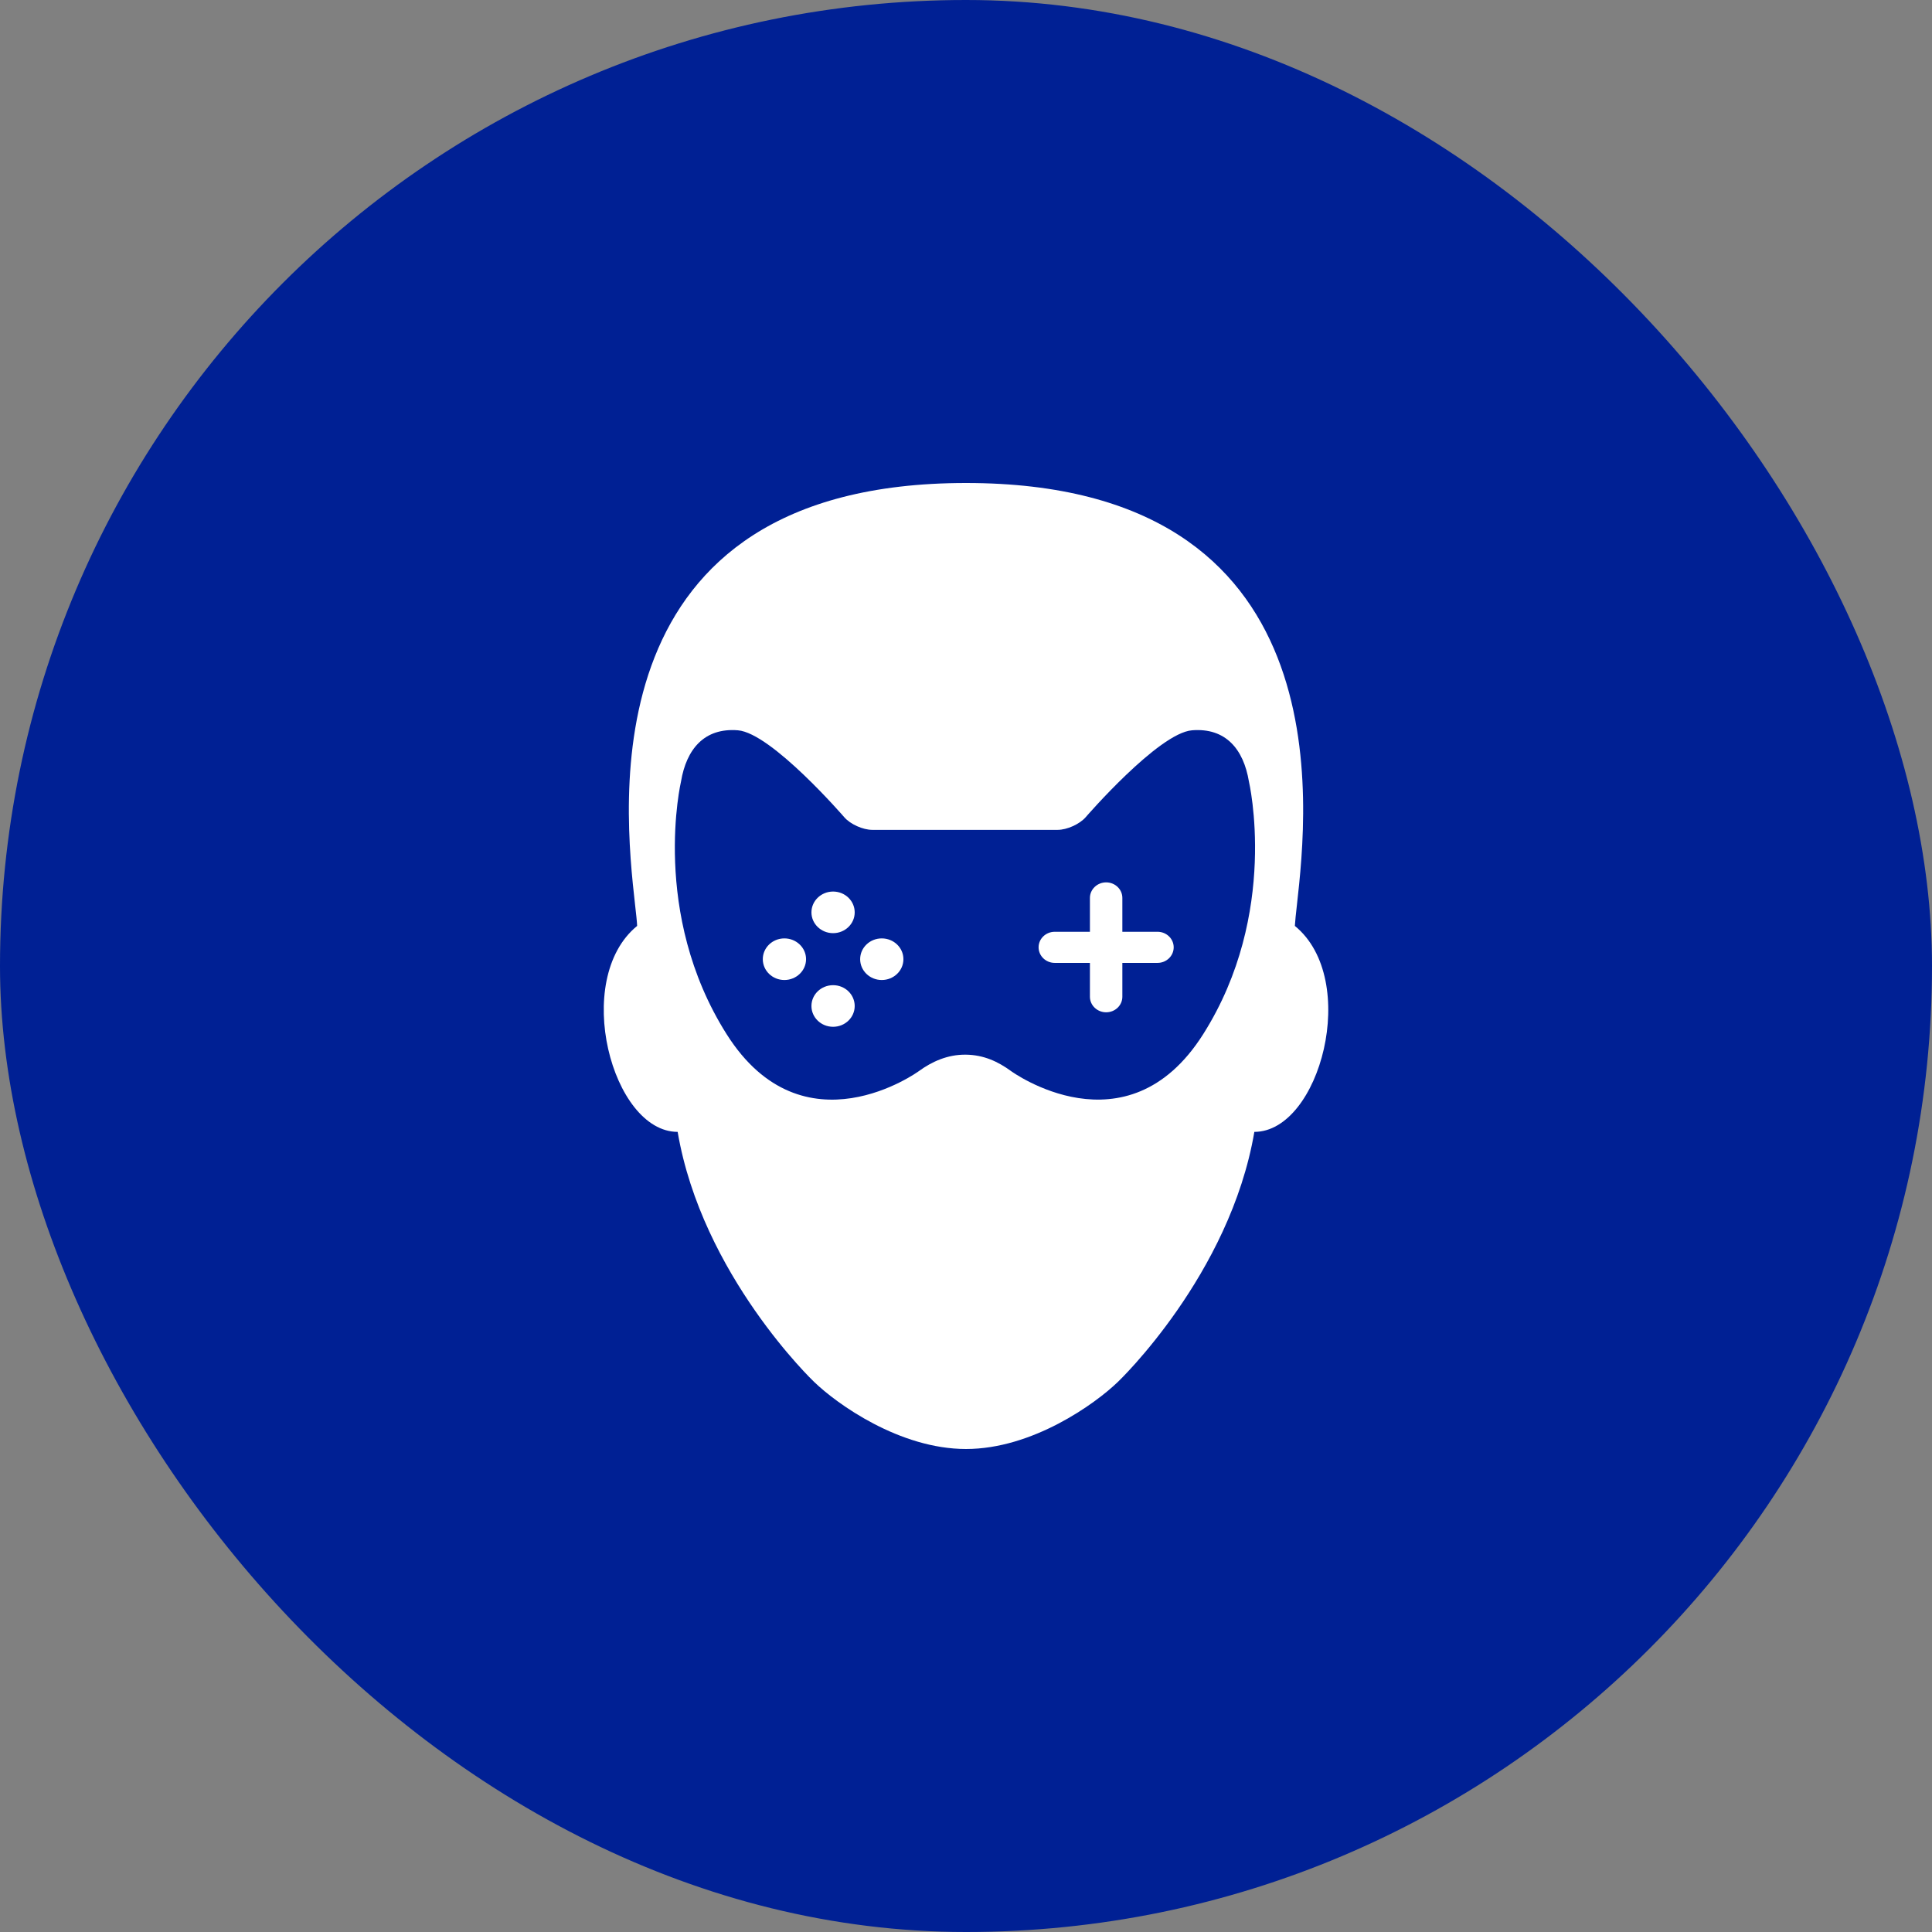
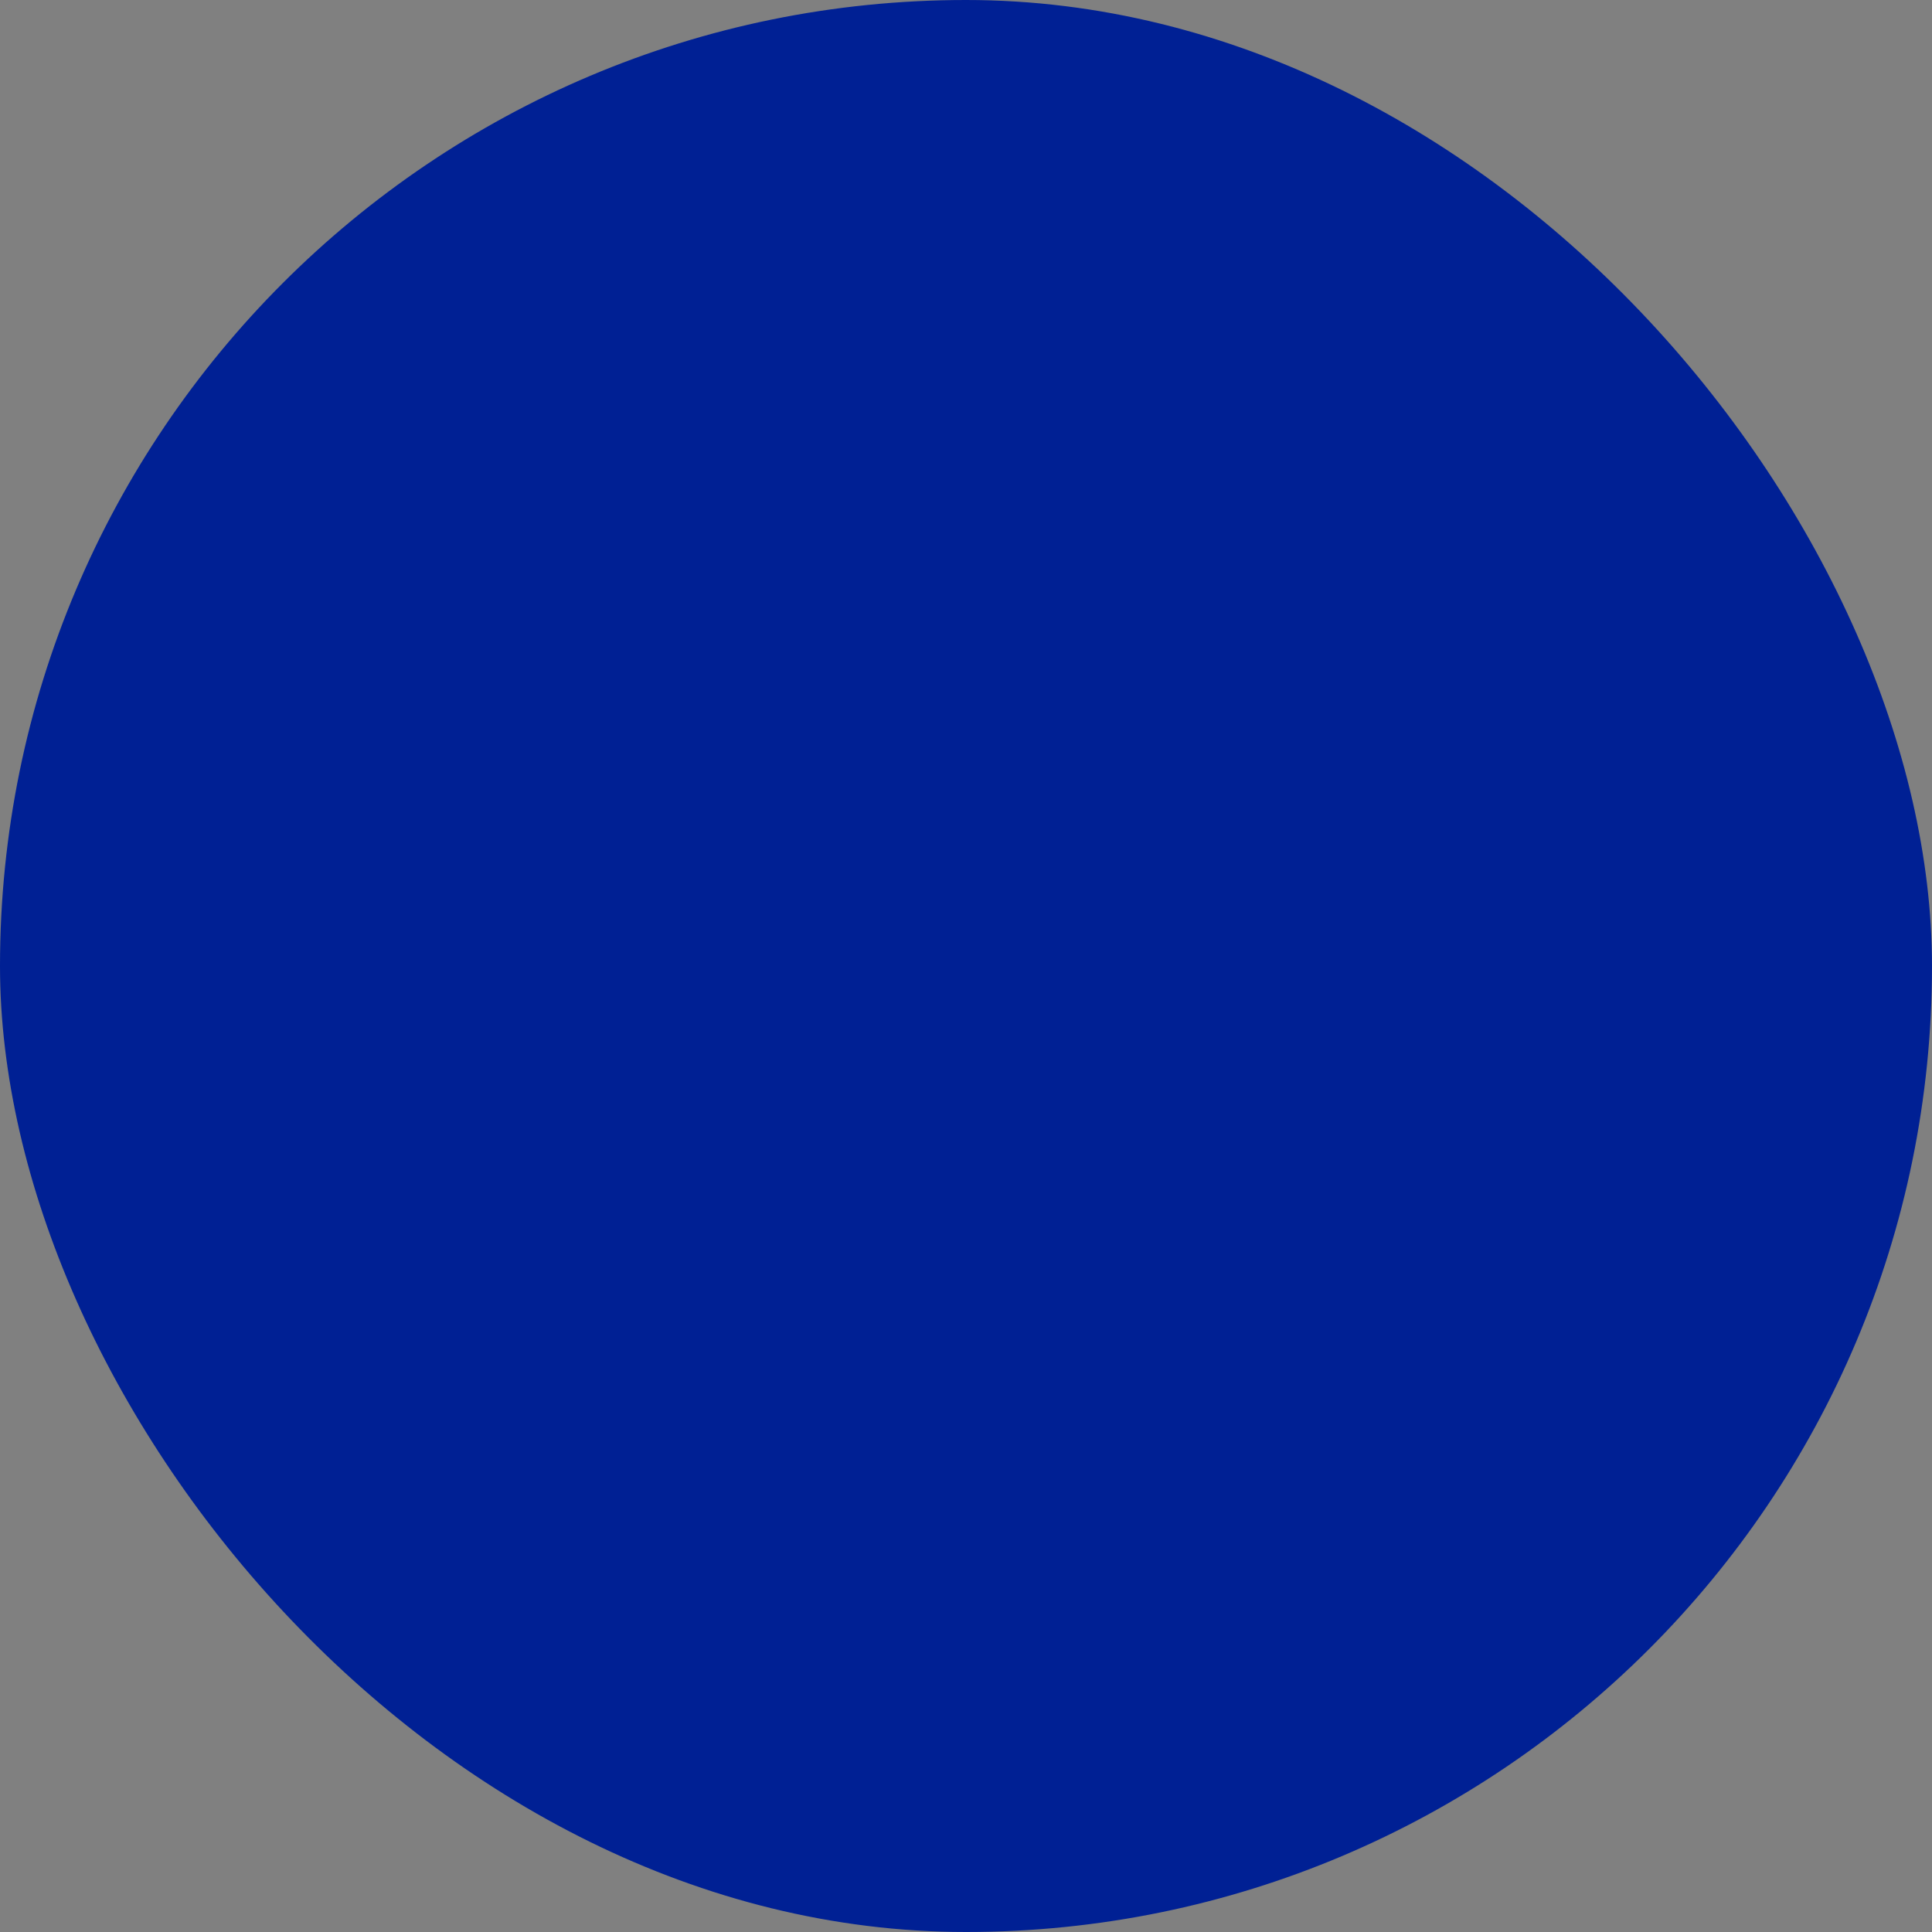
<svg xmlns="http://www.w3.org/2000/svg" width="28" height="28" viewBox="0 0 28 28" fill="none">
  <rect x="0" y="0" width="28" height="28" fill="#808080" stroke="none" />
  <rect width="28" height="28" rx="14" fill="#002094" />
-   <path fill-rule="evenodd" clip-rule="evenodd" d="M16.203 20.026C16.203 20.026 17.825 18.481 18.179 16.404C19.13 16.404 19.718 14.196 18.766 13.419C18.77 13.35 18.781 13.246 18.796 13.114C18.955 11.69 19.48 7 14 7C8.521 7 9.045 11.689 9.204 13.113C9.219 13.246 9.231 13.35 9.234 13.419C8.283 14.196 8.87 16.404 9.821 16.404C10.175 18.481 11.797 20.026 11.797 20.026C12.132 20.35 13.041 21 14 21C14.959 21 15.868 20.35 16.203 20.026ZM10.532 14.99C11.643 16.744 13.316 15.524 13.316 15.524C13.507 15.385 13.732 15.283 13.994 15.285C14.256 15.287 14.465 15.386 14.653 15.523C14.653 15.523 16.326 16.744 17.437 14.989C18.548 13.235 18.1 11.325 18.1 11.325C18.022 10.857 17.763 10.545 17.276 10.584C16.789 10.623 15.734 11.844 15.734 11.844C15.647 11.944 15.464 12.027 15.328 12.027L12.642 12.027C12.506 12.027 12.323 11.945 12.236 11.844C12.236 11.844 11.181 10.623 10.694 10.584C10.207 10.545 9.948 10.858 9.87 11.325C9.87 11.325 9.421 13.235 10.532 14.99ZM11.76 14.58C11.76 14.413 11.9 14.278 12.074 14.278C12.247 14.278 12.387 14.413 12.387 14.58C12.387 14.746 12.247 14.881 12.074 14.881C11.9 14.881 11.76 14.746 11.76 14.58ZM15.796 14.446C15.796 14.57 15.902 14.671 16.031 14.671C16.161 14.671 16.266 14.57 16.266 14.446V13.955H16.776C16.905 13.955 17.01 13.854 17.01 13.729C17.01 13.605 16.905 13.504 16.776 13.504H16.266V13.013C16.266 12.889 16.161 12.788 16.031 12.788C15.902 12.788 15.796 12.889 15.796 13.013V13.504H15.286C15.157 13.504 15.052 13.605 15.052 13.729C15.052 13.854 15.157 13.955 15.286 13.955H15.796V14.446ZM12.074 12.921C11.901 12.921 11.76 13.056 11.76 13.223C11.76 13.389 11.901 13.524 12.074 13.524C12.247 13.524 12.387 13.389 12.387 13.223C12.387 13.056 12.247 12.921 12.074 12.921ZM11.368 13.6C11.541 13.6 11.682 13.735 11.682 13.901C11.682 14.068 11.541 14.203 11.368 14.203C11.195 14.203 11.055 14.068 11.055 13.901C11.055 13.735 11.195 13.6 11.368 13.6ZM13.093 13.901C13.093 13.735 12.953 13.6 12.779 13.6C12.606 13.6 12.466 13.735 12.466 13.901C12.466 14.068 12.606 14.203 12.779 14.203C12.953 14.203 13.093 14.068 13.093 13.901Z" fill="white" />
</svg>